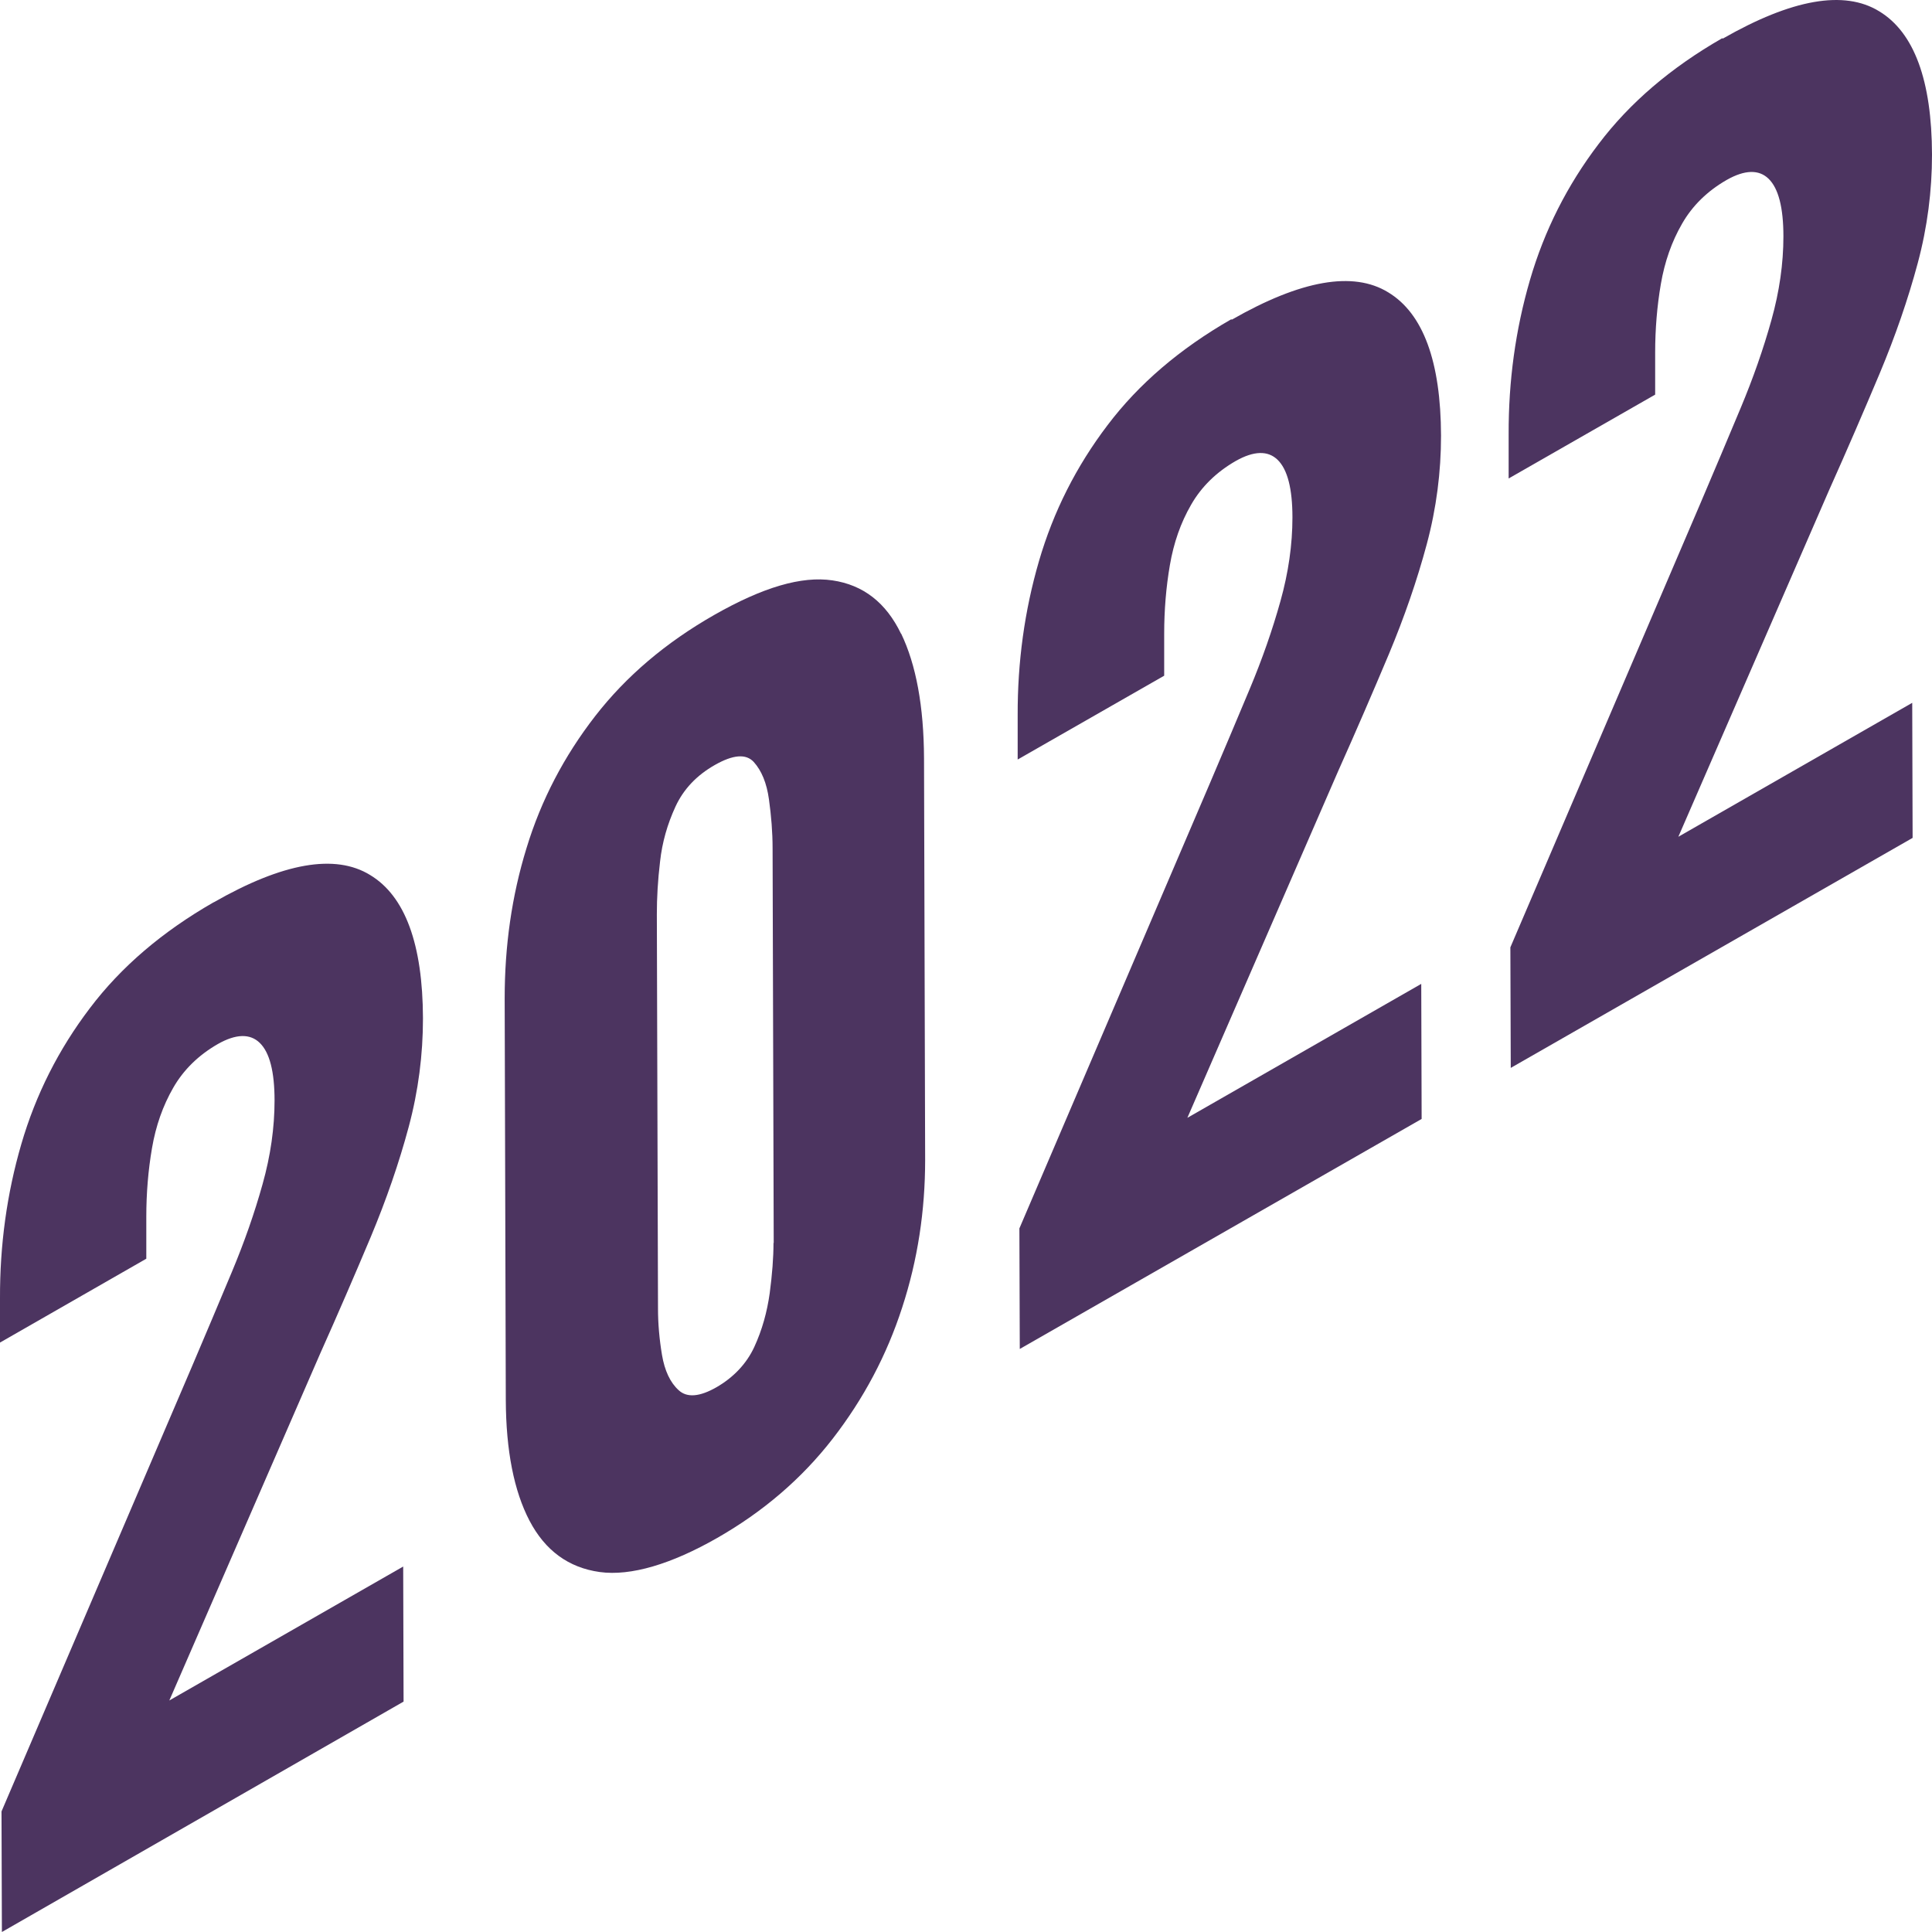
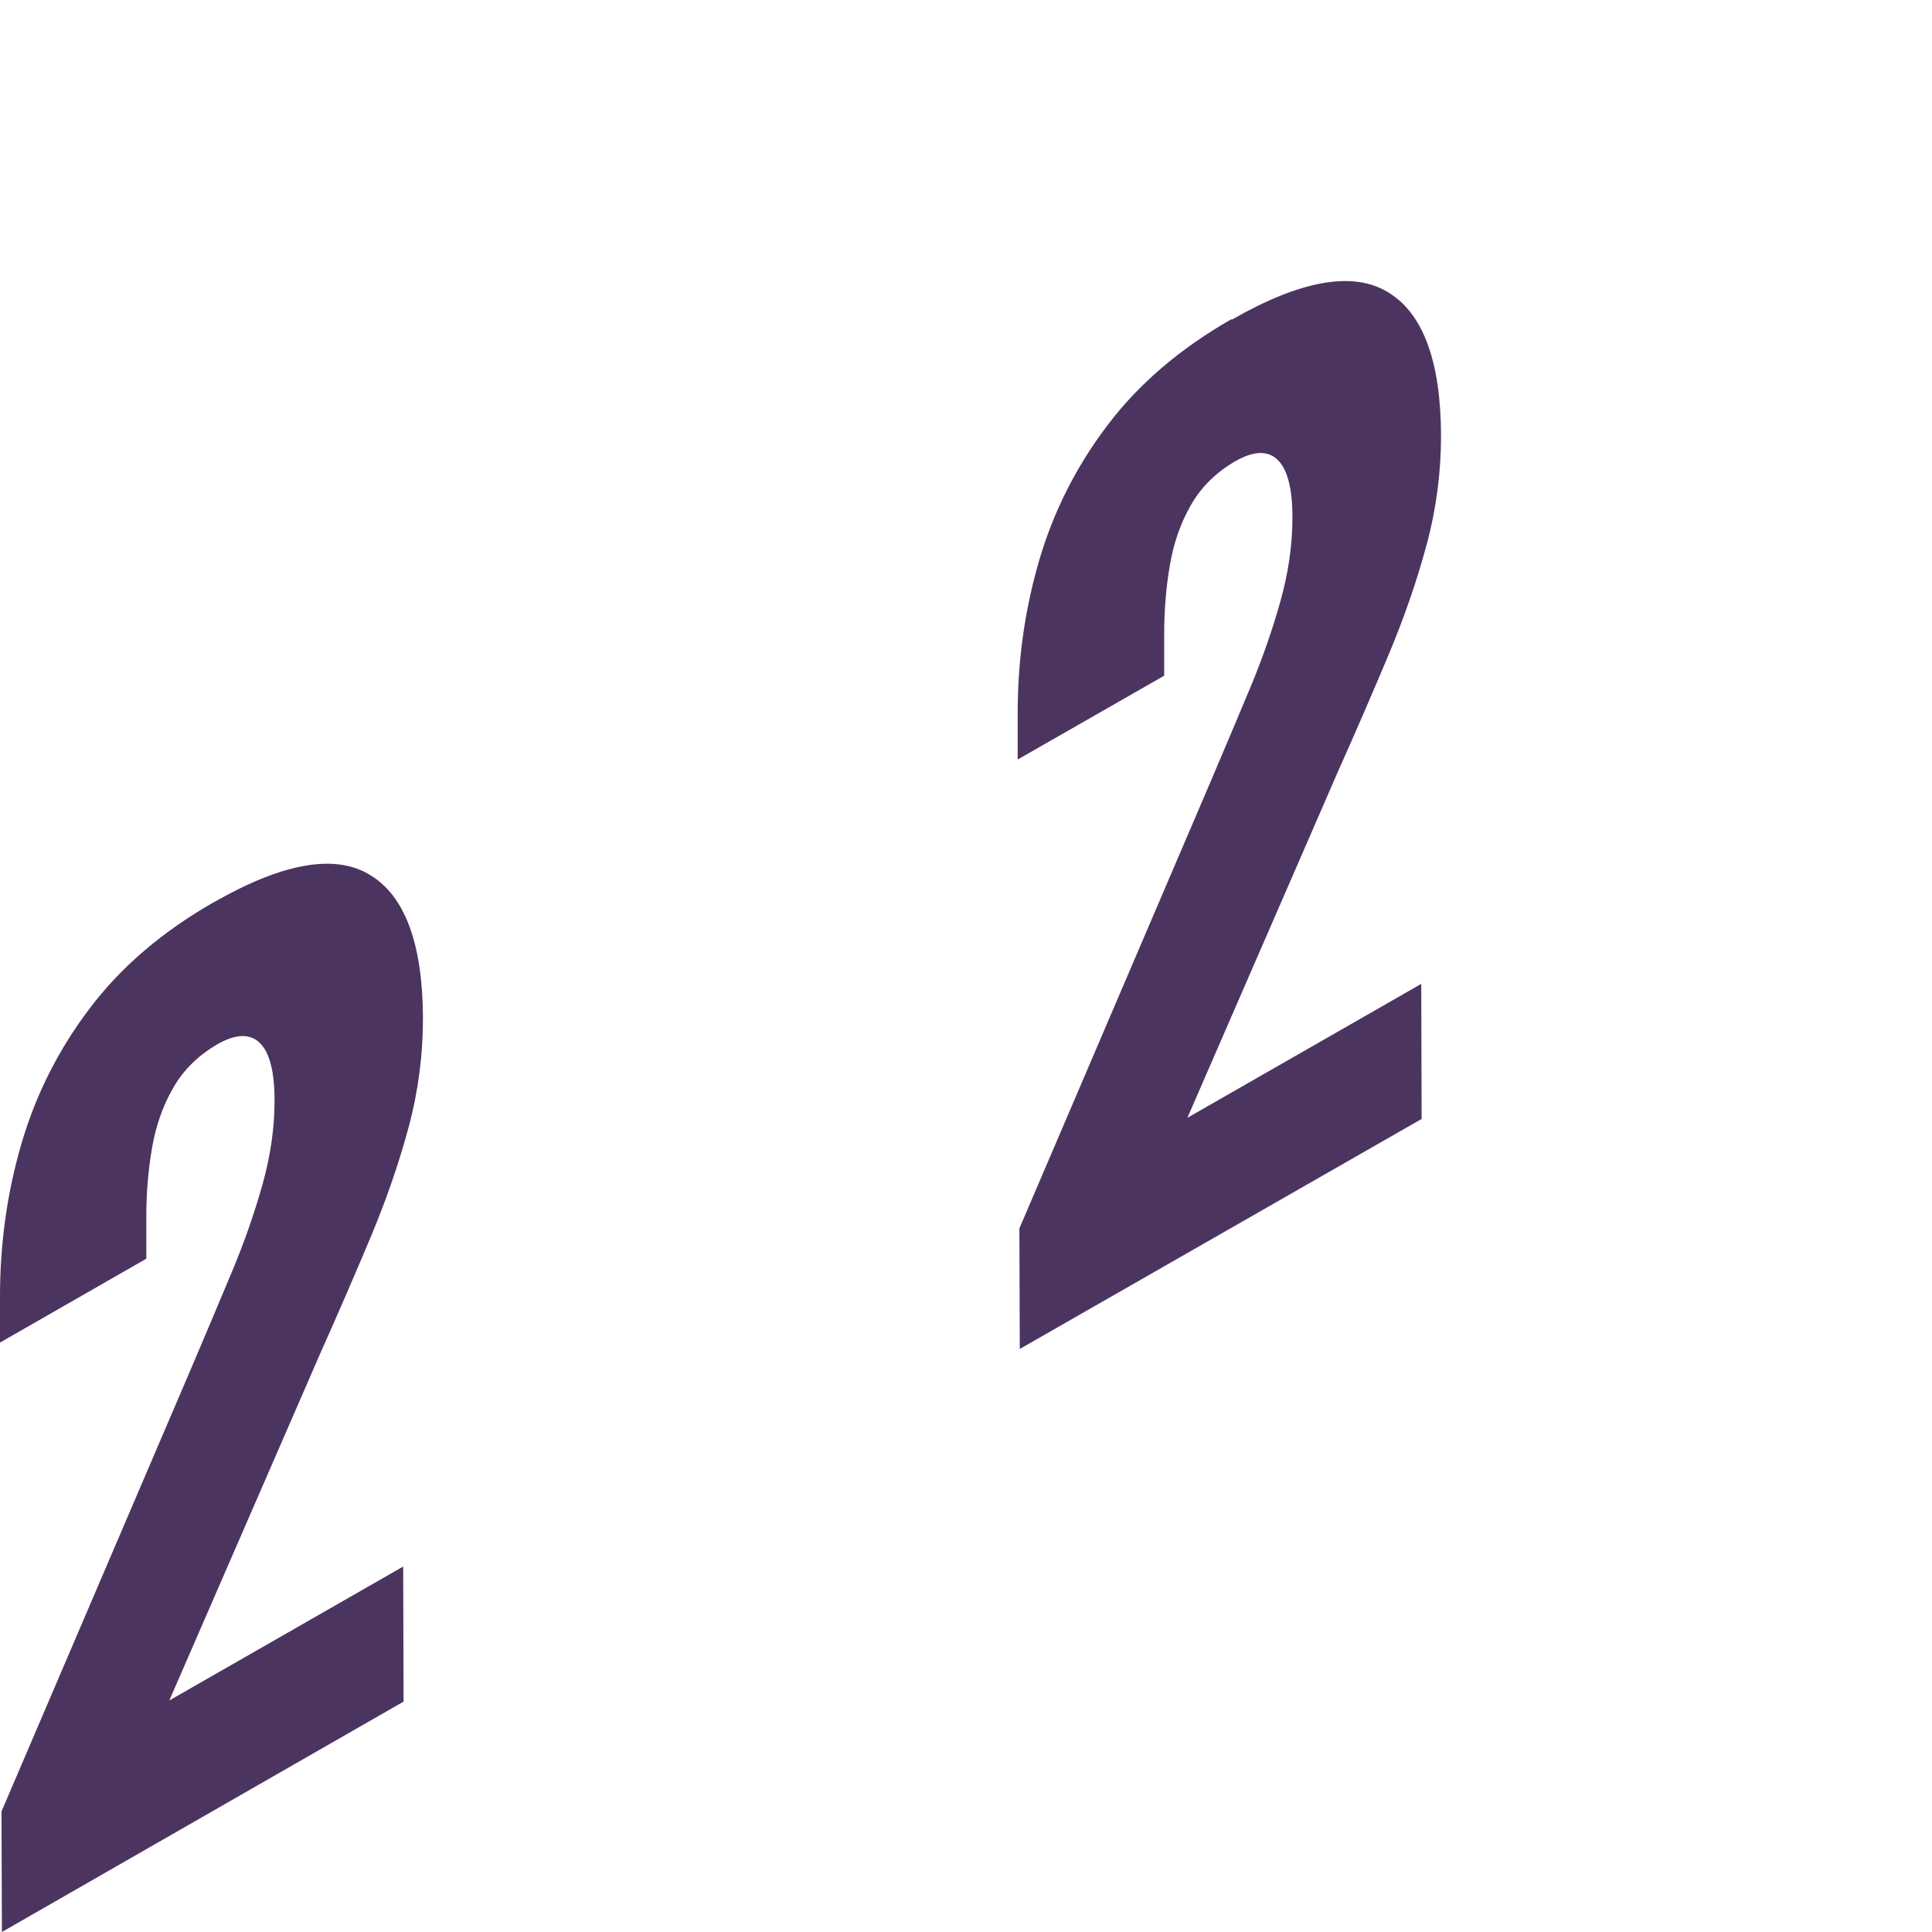
<svg xmlns="http://www.w3.org/2000/svg" width="55" height="55" viewBox="0 0 55 55" fill="none">
  <g id="Vector">
    <path d="M6.085 25.687C8.054 24.561 9.542 24.298 10.537 24.91C11.532 25.51 12.035 26.878 12.041 28.991C12.041 30.02 11.911 31.05 11.635 32.08C11.359 33.109 10.997 34.155 10.553 35.217C10.104 36.284 9.623 37.399 9.109 38.547L4.82 48.409L11.478 44.596L11.489 48.441L0.054 55L0.043 51.568L5.458 38.917C5.858 37.973 6.242 37.072 6.599 36.214C6.956 35.361 7.248 34.525 7.475 33.71C7.703 32.9 7.816 32.101 7.816 31.329C7.816 30.508 7.676 29.961 7.394 29.688C7.118 29.42 6.718 29.43 6.204 29.72C5.653 30.036 5.225 30.455 4.933 30.964C4.636 31.479 4.435 32.053 4.327 32.685C4.219 33.313 4.165 33.967 4.165 34.638V35.833L-1.53237e-05 38.22V36.96C-0.005 35.447 0.195 33.983 0.606 32.573C1.017 31.163 1.666 29.875 2.558 28.701C3.446 27.526 4.619 26.524 6.08 25.687H6.085Z" fill="#4C3460" />
-     <path d="M25.655 18.04C26.077 18.919 26.299 20.104 26.305 21.59L26.337 33.018C26.337 34.466 26.126 35.866 25.683 37.222C25.244 38.579 24.584 39.823 23.703 40.96C22.821 42.097 21.723 43.036 20.419 43.781C19.116 44.526 17.958 44.875 17.071 44.752C16.184 44.628 15.519 44.14 15.075 43.293C14.632 42.446 14.405 41.298 14.399 39.85L14.367 28.422C14.367 26.937 14.567 25.51 14.989 24.143C15.405 22.775 16.06 21.526 16.941 20.389C17.823 19.252 18.953 18.292 20.338 17.503C21.723 16.715 22.821 16.393 23.697 16.522C24.574 16.651 25.223 17.155 25.65 18.04H25.655ZM22.026 35.388L21.994 24.153C21.994 23.687 21.956 23.231 21.891 22.759C21.826 22.287 21.68 21.939 21.458 21.692C21.236 21.451 20.868 21.483 20.349 21.778C19.83 22.073 19.457 22.469 19.229 22.963C18.997 23.467 18.851 23.982 18.791 24.523C18.726 25.065 18.699 25.564 18.699 26.025L18.732 37.26C18.732 37.678 18.77 38.118 18.845 38.569C18.921 39.019 19.078 39.357 19.321 39.577C19.559 39.797 19.922 39.764 20.398 39.491C20.874 39.217 21.252 38.826 21.474 38.343C21.696 37.861 21.837 37.351 21.912 36.815C21.983 36.279 22.02 35.801 22.02 35.378" fill="#4C3460" />
    <path d="M35.067 9.1C37.036 7.974 38.524 7.711 39.519 8.322C40.514 8.923 41.017 10.29 41.023 12.403C41.023 13.433 40.893 14.463 40.617 15.492C40.341 16.522 39.979 17.568 39.535 18.63C39.086 19.697 38.605 20.812 38.091 21.96L33.802 31.822L40.46 28.009L40.471 31.854L29.031 38.402L29.02 34.97L34.434 22.319C34.835 21.375 35.219 20.474 35.576 19.616C35.933 18.764 36.225 17.927 36.452 17.112C36.679 16.302 36.793 15.503 36.793 14.731C36.793 13.91 36.652 13.363 36.371 13.09C36.095 12.822 35.695 12.832 35.181 13.122C34.629 13.438 34.202 13.857 33.91 14.366C33.612 14.881 33.412 15.455 33.304 16.088C33.196 16.715 33.142 17.369 33.142 18.04V19.236L28.971 21.622V20.362C28.966 18.849 29.166 17.386 29.577 15.975C29.988 14.565 30.637 13.278 31.53 12.103C32.417 10.929 33.591 9.926 35.051 9.089L35.067 9.1Z" fill="#4C3460" />
-     <path d="M49.044 1.099C51.013 -0.027 52.501 -0.29 53.496 0.321C54.491 0.922 54.995 2.289 55 4.402C55 5.432 54.87 6.462 54.594 7.491C54.318 8.521 53.956 9.567 53.512 10.628C53.063 11.696 52.582 12.811 52.068 13.959L47.779 23.821L54.437 20.008L54.448 23.853L43.008 30.401L42.997 26.969L48.412 14.318C48.812 13.374 49.196 12.473 49.553 11.615C49.91 10.762 50.202 9.926 50.429 9.111C50.656 8.301 50.77 7.502 50.77 6.73C50.77 5.909 50.629 5.362 50.348 5.089C50.072 4.821 49.672 4.831 49.158 5.121C48.606 5.437 48.179 5.856 47.887 6.365C47.589 6.88 47.389 7.454 47.281 8.086C47.173 8.714 47.119 9.368 47.119 10.039V11.234L42.948 13.621V12.361C42.943 10.848 43.143 9.384 43.554 7.974C43.965 6.563 44.614 5.276 45.507 4.102C46.394 2.927 47.568 1.925 49.028 1.088L49.044 1.099Z" fill="#4C3460" />
  </g>
</svg>